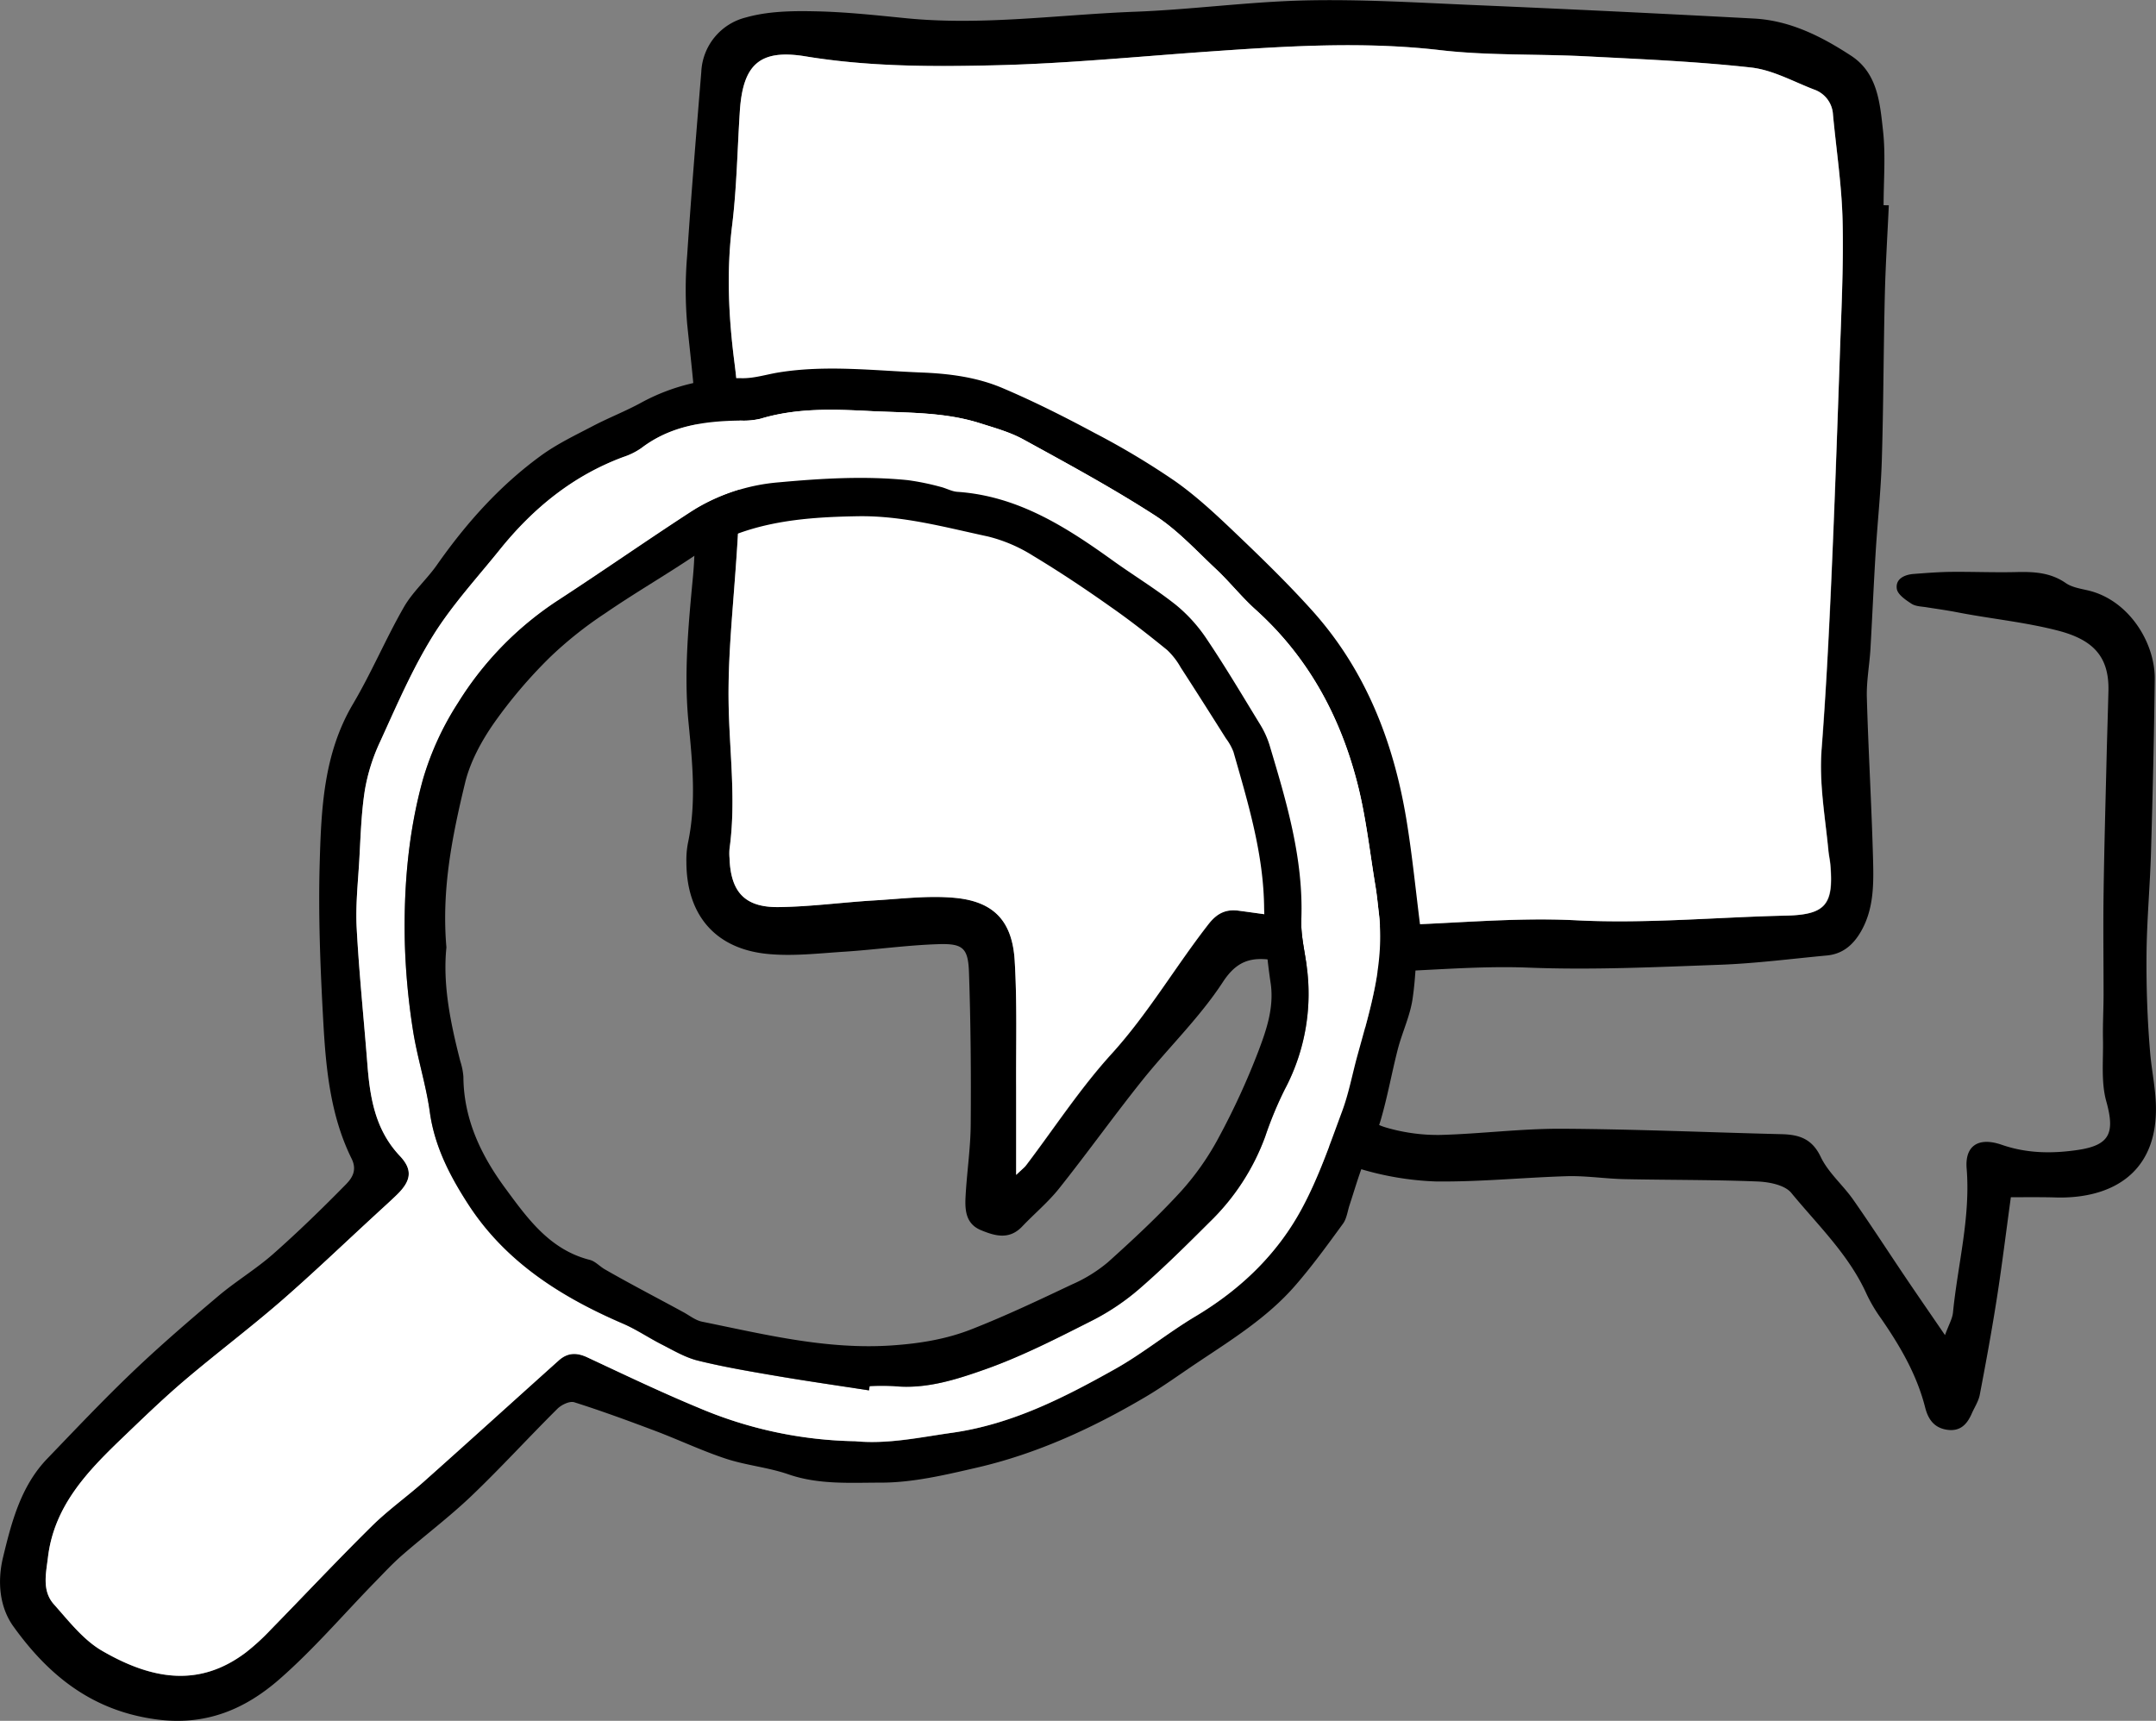
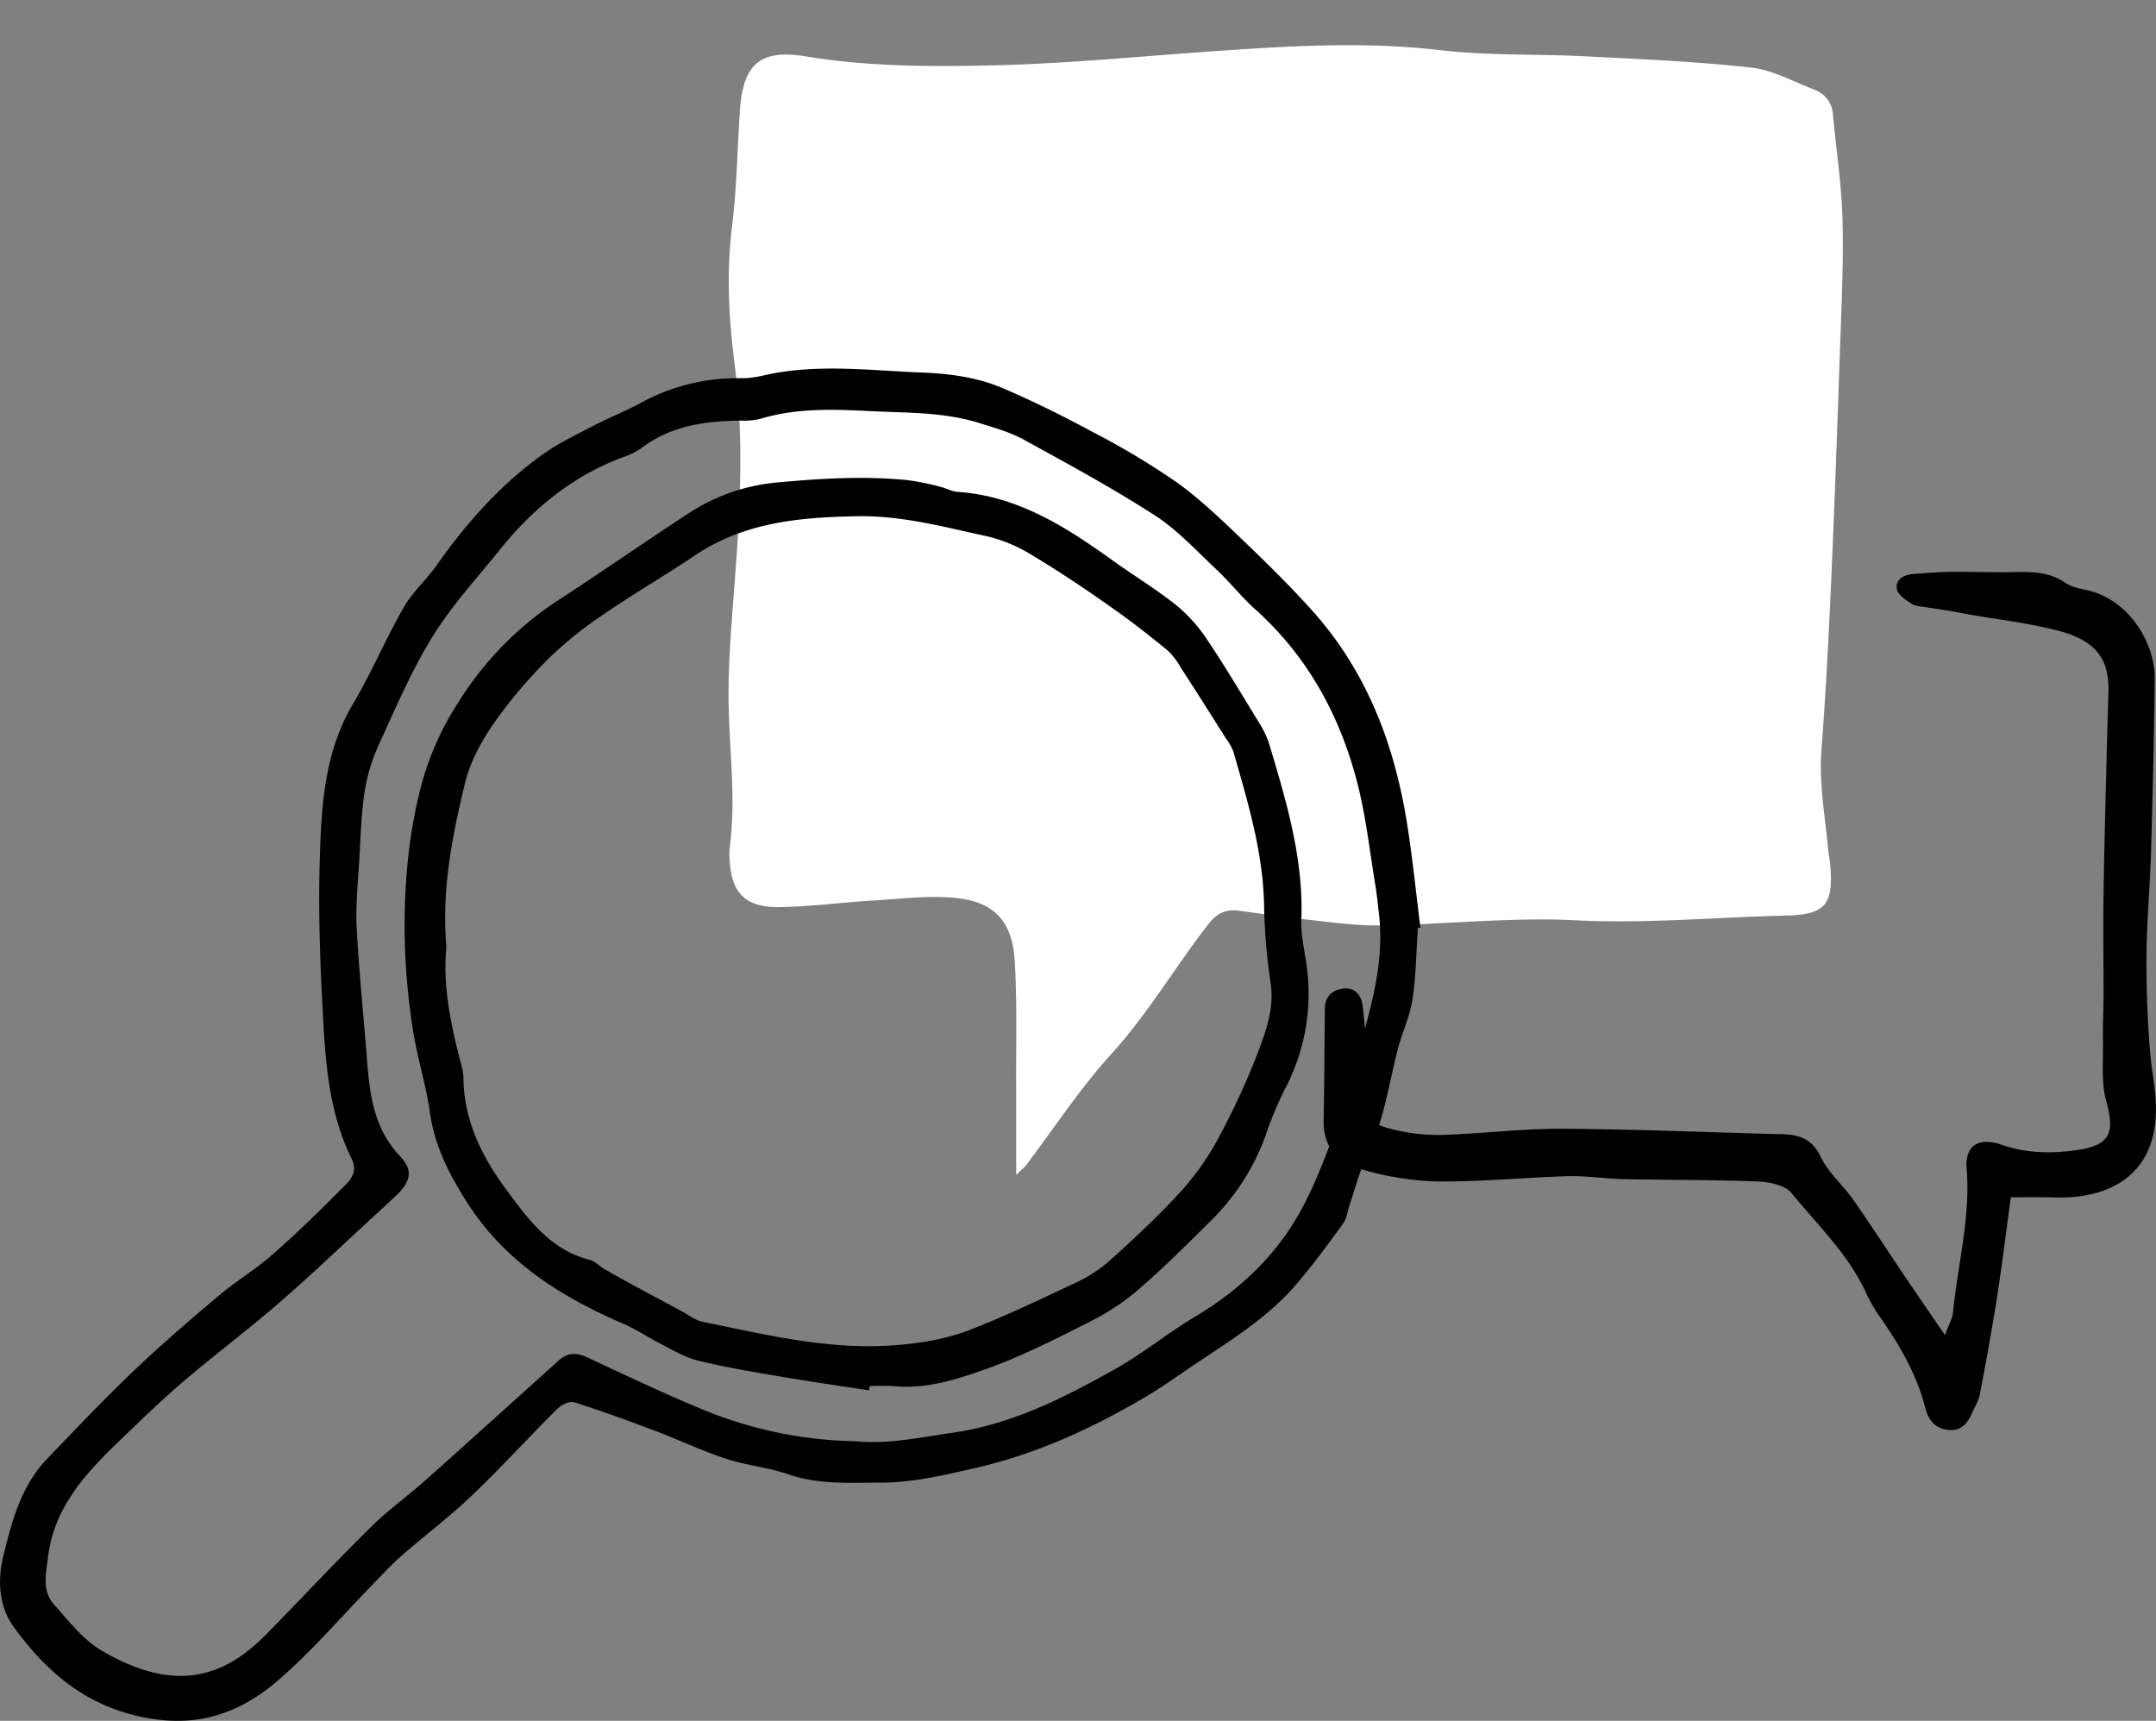
<svg xmlns="http://www.w3.org/2000/svg" id="social_media" data-name="social media" viewBox="0 0 647.5 516.92">
  <rect x="0" y="0" width="647.5" height="516.92" fill="#808080" stroke="none" />
  <defs>
    <style>.cls-1{fill:#fff;}</style>
  </defs>
  <title>social_media</title>
-   <path d="M731.35,80.75c-.42,9.11-1,18.22-1.21,27.34-.39,16.38-.39,32.78-.89,49.16-.28,9.34-1.3,18.65-1.87,28-.58,9.56-1,19.12-1.54,28.68-.29,4.89-1.23,9.79-1.09,14.67.46,16.28,1.44,32.55,1.87,48.83.19,7.44.23,15-3.85,21.81-2.35,3.92-5.49,6.42-10,6.85-10.72,1-21.43,2.4-32.18,2.79-19.15.7-38.36,1.62-57.48.86-16.46-.64-32.71,1.19-49.06,1.41-7.19.09-14.4-1.66-21.6-2.62-2.08-.27-4.13-.78-6.21-1.09-6.36-.91-10.71.19-14.92,6.67C524.38,324.74,515,333.77,507,343.77c-8.47,10.61-16.37,21.67-24.82,32.29-3.3,4.15-7.47,7.61-11.14,11.48-3.83,4-8.06,2.84-12.31,1.08-4.6-1.89-4.87-6-4.66-10.07.38-7.24,1.5-14.47,1.55-21.71.12-15.21,0-30.44-.52-45.64-.25-7.3-1.78-8.74-9.11-8.51-9.56.3-19.09,1.68-28.65,2.29-7.7.5-15.51,1.42-23.11.61-15.55-1.66-24-11.9-24-27.65a26.72,26.72,0,0,1,.46-5.59c2.58-12.12,1.35-24.22.17-36.35-1.43-14.75,0-29.42,1.38-44.11.85-9.3.42-18.7,1-28,.95-16-1.17-31.78-2.79-47.63a121.89,121.89,0,0,1,0-20.31c1.23-18.45,2.75-36.89,4.26-55.33a17.68,17.68,0,0,1,13.4-16.3c6.58-1.86,13.82-2,20.76-1.84,9.1.17,18.2,1.17,27.28,2.07,23,2.29,45.84-1.07,68.74-1.94,17.06-.64,34.07-3,51.12-3.4,16.36-.38,32.77.6,49.14,1.32Q648,22.35,690.8,24.65c10.87.57,20.34,5.37,29.2,11.16,8,5.21,8.68,14.2,9.6,22.47.83,7.39.18,15,.18,22.44ZM469.27,372c2-1.87,2.55-2.29,3-2.83,8.47-11.17,16.18-23,25.57-33.38,11.07-12.17,19.24-26.32,29.28-39.15,2.5-3.21,5.16-4.51,9-4,6.51.86,13,1.86,19.52,2.56,7.66.81,15.36,2,23,1.88,19.64-.3,39.33-2.54,58.88-1.55,21.19,1.08,42.15-.95,63.21-1.41,11.78-.26,14.15-3.45,13.11-15.3-.12-1.4-.45-2.78-.58-4.18-1-10.14-2.83-20.17-2.05-30.48,1.27-16.56,2.13-33.15,2.87-49.75,1-22.44,1.77-44.89,2.53-67.34.46-13.8,1.19-27.62.88-41.4-.23-10.73-1.86-21.42-2.89-32.13A8.42,8.42,0,0,0,709,46c-6.31-2.41-12.54-5.94-19.07-6.66-16.5-1.83-33.14-2.51-49.74-3.37-14.51-.74-29.14-.17-43.53-1.84C573.23,31.41,550,33,526.6,34.6c-21,1.49-42.05,3.55-63.1,4.07-19.15.47-38.34.48-57.46-2.66-13.93-2.3-18.87,2.55-19.77,16.55-.74,11.44-.92,23-2.32,34.3-1.71,13.87-1.05,27.55.73,41.31,2.8,21.72,1.75,43.48.08,65.24-.91,11.91-2,23.86-1.87,35.78.14,14.94,2.36,29.86.29,44.83a16.48,16.48,0,0,0,0,2.81c.34,10.14,4.55,14.84,14.71,14.72,9.58-.11,19.14-1.43,28.73-2,8.13-.48,16.36-1.54,24.39-.76,11.6,1.13,17.1,7,17.81,18.84.76,12.6.37,25.27.44,37.9C469.3,353.85,469.27,362.16,469.27,372Z" transform="translate(-164.09 -19.08)" />
  <path d="M768,378.71c-1.49,10.86-2.68,20.58-4.19,30.25s-3.29,19.4-5.14,29.06c-.38,2-1.6,3.81-2.43,5.71-1.44,3.29-3.54,5.46-7.54,4.81s-5.62-3.46-6.44-6.68c-2.53-9.95-7.59-18.56-13.35-26.88a46,46,0,0,1-4.27-7.26c-5.31-11.76-14.59-20.6-22.59-30.32-1.95-2.37-6.66-3.28-10.15-3.42-13.3-.54-26.63-.42-39.95-.7-5.61-.12-11.22-1-16.81-.9-13.34.38-26.68,1.77-40,1.59a90.13,90.13,0,0,1-23.3-4c-6.52-1.88-10.38-6.88-10.23-14.31.23-11.21.24-22.44.38-33.65,0-3.73,2.38-5.65,5.7-6s5.24,2.07,5.62,5.12c.67,5.33,1.08,10.71,1.32,16.08.16,3.74-.26,7.5-.21,11.24.09,6.27,1,8.06,7.07,9.64A55.07,55.07,0,0,0,596.67,360c12.16-.33,24.31-1.92,36.46-1.86,22,.12,44,1.09,66,1.63,5.25.13,9.15,1.33,11.77,6.83,2.26,4.74,6.65,8.42,9.74,12.83,5.5,7.85,10.7,15.92,16.07,23.87,3.51,5.2,7.09,10.36,11.51,16.83,1.15-3.16,2.22-4.94,2.4-6.8,1.42-14.41,5.3-28.57,4.1-43.27-.55-6.79,3.5-9.54,10.55-7.1,7.57,2.62,15.19,2.69,22.9,1.54,9.65-1.44,11.1-5.2,8.49-14.59-1.64-5.89-.85-12.48-1-18.76-.08-4.41.17-8.84.18-13.26,0-10-.14-20.08,0-30.12.19-13.82.59-27.63.92-41.45.16-6.55.38-13.1.54-19.66.28-10.71-5-15.55-15.34-18.2-10-2.56-20.08-3.51-30.07-5.46-3-.58-6-1-9-1.47-1.59-.28-3.42-.26-4.69-1.07-1.78-1.15-4.2-2.79-4.45-4.5-.45-3,2.29-4.27,5.11-4.48,3.73-.28,7.47-.58,11.2-.62,6.55-.06,13.11.22,19.65.06,5.26-.13,10.22.14,14.79,3.31,1.82,1.26,4.33,1.66,6.58,2.18,12.27,2.81,20.25,15.65,20.13,26.65-.2,17.32-.61,34.64-1.12,52-.3,10.3-1.27,20.58-1.35,30.88-.08,9.81.26,19.66,1.1,29.44.53,6.21,2,12.15,1.69,18.65-.76,17.75-13.52,25-29.47,24.77C777.68,378.65,773.27,378.71,768,378.71Z" transform="translate(-164.09 -19.08)" />
  <path class="cls-1" d="M469.27,372c0-9.83,0-18.14,0-26.46-.07-12.63.32-25.3-.44-37.9-.71-11.81-6.21-17.71-17.81-18.84-8-.78-16.26.28-24.39.76-9.59.57-19.15,1.89-28.73,2-10.16.12-14.37-4.58-14.71-14.72a16.48,16.48,0,0,1,0-2.81c2.07-15-.15-29.89-.29-44.83-.12-11.92,1-23.87,1.87-35.78,1.67-21.76,2.72-43.52-.08-65.24-1.78-13.76-2.44-27.44-.73-41.31,1.4-11.35,1.58-22.86,2.32-34.3.9-14,5.84-18.85,19.77-16.55,19.12,3.14,38.31,3.13,57.46,2.66,21.05-.52,42.07-2.58,63.1-4.07,23.35-1.64,46.63-3.19,70.08-.45,14.39,1.67,29,1.1,43.53,1.84,16.6.86,33.24,1.54,49.74,3.37,6.53.72,12.76,4.25,19.07,6.66a8.42,8.42,0,0,1,5.54,7.51c1,10.71,2.66,21.4,2.89,32.13.31,13.78-.42,27.6-.88,41.4C715.81,149.51,715,172,714,194.4c-.74,16.6-1.6,33.19-2.87,49.75-.78,10.31,1.1,20.34,2.05,30.48.13,1.4.46,2.78.58,4.18,1,11.85-1.33,15-13.11,15.3-21.06.46-42,2.49-63.21,1.41-19.55-1-39.24,1.25-58.88,1.55-7.66.11-15.36-1.07-23-1.88-6.52-.7-13-1.7-19.52-2.56-3.81-.51-6.47.79-9,4-10,12.83-18.21,27-29.28,39.15-9.39,10.34-17.1,22.21-25.57,33.38C471.82,369.7,471.24,370.12,469.27,372Z" transform="translate(-164.09 -19.08)" />
  <path d="M589.9,297.86c-.48,7.13-.54,14.34-1.6,21.39-.76,5-3,9.73-4.33,14.67-1.85,7.12-3.12,14.39-5.17,21.45-1.42,4.88-3.84,9.47-5.63,14.26-1.4,3.75-2.51,7.61-3.77,11.42-.62,1.9-.86,4.1-2,5.64-4.61,6.32-9.21,12.68-14.34,18.57-8.29,9.55-19,16.2-29.38,23.14-5.2,3.47-10.27,7.17-15.65,10.34-15.84,9.34-32.48,17-50.46,21.17-9.54,2.2-19.34,4.55-29,4.53-9.14,0-18.6.66-27.69-2.49-6.05-2.1-12.63-2.68-18.73-4.68-7.14-2.35-14-5.61-21-8.27-8.14-3.07-16.31-6.08-24.59-8.7-1.39-.44-3.89.76-5.11,2-8.69,8.63-16.95,17.71-25.8,26.16-6.62,6.32-14,11.86-20.9,17.88-2.85,2.49-5.43,5.3-8.08,8-9.51,9.76-18.43,20.21-28.66,29.15s-22,14.07-36.88,12.08c-19.29-2.56-32.38-13.13-43-27.91-4.32-6-4.81-13.78-3.14-20.73,2.56-10.6,5.34-21.43,13.3-29.7,8.5-8.84,16.93-17.76,25.8-26.22,8.24-7.86,16.9-15.3,25.6-22.65,5.28-4.45,11.28-8.05,16.45-12.61,7.53-6.65,14.75-13.68,21.79-20.85,1.84-1.87,3.51-4.24,1.75-7.79-6.36-12.88-7.71-27-8.49-41-.88-15.83-1.53-31.73-1.09-47.56.46-16.47,1.15-33.05,10-48,5.56-9.41,9.83-19.58,15.27-29.07,2.63-4.6,6.83-8.28,9.91-12.66,8.79-12.54,18.88-23.85,31.27-32.87,4.84-3.53,10.35-6.15,15.68-8.94,4.74-2.48,9.77-4.42,14.47-7a60.43,60.43,0,0,1,30.23-7.32c3.73.06,7.48-1.18,11.23-1.77,14.25-2.26,28.49-.5,42.75.06,8.38.33,16.61,1.42,24.24,4.66,9.42,4,18.61,8.63,27.64,13.48a233.43,233.43,0,0,1,24.11,14.43c6.53,4.59,12.45,10.14,18.24,15.67,7.91,7.54,15.77,15.19,23.07,23.31,16,17.83,24.38,39.33,28.25,62.68,1.78,10.78,2.83,21.68,4.22,32.52ZM420.91,452c9.92,1,19.51-1.16,29.26-2.54,17.93-2.56,33.53-10.55,48.89-19.17,8.35-4.69,15.85-10.88,24.09-15.79,13.58-8.11,24.66-18.75,32.05-32.59,4.91-9.2,8.34-19.22,12-29,2-5.4,3.05-11.15,4.59-16.72,3.84-14,8.22-27.91,6.42-42.75-.32-2.66-.57-5.34-1-8-1.72-10.31-2.84-20.78-5.41-30.88-5.18-20.31-14.86-38.2-30.71-52.43-4.14-3.72-7.63-8.16-11.69-12-6-5.61-11.64-11.82-18.44-16.21-12.75-8.23-26.14-15.49-39.46-22.8-4.05-2.23-8.67-3.5-13.12-4.91-10.82-3.43-22.05-3.08-33.21-3.65-11-.56-21.88-.93-32.6,2.3a21.73,21.73,0,0,1-6,.57c-10.67.12-21,1.49-29.82,8.24a20.51,20.51,0,0,1-5.38,2.68c-15.12,5.59-27.11,15.36-37.09,27.77-6.86,8.53-14.37,16.67-20.11,25.9-6.22,10-10.93,21-15.88,31.79a56.55,56.55,0,0,0-4.62,14.62c-1.11,7.05-1.28,14.25-1.7,21.39-.4,6.69-1.12,13.41-.76,20.07.73,13.59,2.14,27.13,3.2,40.7.79,10.13,2.3,19.83,9.78,27.75,4,4.21,3.31,7.52-.87,11.61-2.08,2-4.25,4-6.39,5.94-9.52,8.75-18.86,17.72-28.62,26.2-9.44,8.19-19.45,15.72-29,23.83-6.45,5.51-12.55,11.42-18.68,17.3-10.4,10-20.28,20.31-22.13,35.62-.59,4.88-1.86,10.09,1.78,14.17,4.45,5,8.79,10.64,14.39,13.91,15.43,9,29.49,10.92,43.23.57a66.75,66.75,0,0,0,7.41-6.77c10.15-10.38,20.09-21,30.41-31.17,4.92-4.87,10.64-8.92,15.81-13.53,13.5-12,26.89-24.17,40.33-36.25,2.64-2.37,5.35-2.49,8.64-.94C351.58,432,362.67,437.29,374,442A125.18,125.18,0,0,0,420.91,452Z" transform="translate(-164.09 -19.08)" />
-   <path class="cls-1" d="M420.91,452A125.18,125.18,0,0,1,374,442c-11.32-4.68-22.41-10-33.49-15.18-3.29-1.55-6-1.43-8.64.94C318.42,439.81,305,452,291.53,464c-5.17,4.61-10.89,8.66-15.81,13.53-10.32,10.2-20.26,20.79-30.41,31.17a66.75,66.75,0,0,1-7.41,6.77c-13.74,10.35-27.8,8.4-43.23-.57-5.6-3.27-9.94-8.92-14.39-13.91-3.64-4.08-2.37-9.29-1.78-14.17,1.85-15.31,11.73-25.65,22.13-35.62,6.13-5.88,12.23-11.79,18.68-17.3,9.52-8.11,19.53-15.64,29-23.83,9.76-8.48,19.1-17.45,28.62-26.2,2.14-2,4.31-3.91,6.39-5.94,4.18-4.09,4.84-7.4.87-11.61-7.48-7.92-9-17.62-9.78-27.75-1.06-13.57-2.47-27.11-3.2-40.7-.36-6.66.36-13.38.76-20.07.42-7.14.59-14.34,1.7-21.39a56.55,56.55,0,0,1,4.62-14.62C283.21,231,287.92,220,294.14,210c5.74-9.23,13.25-17.37,20.11-25.9,10-12.41,22-22.18,37.09-27.77a20.51,20.51,0,0,0,5.38-2.68c8.87-6.75,19.15-8.12,29.82-8.24a21.73,21.73,0,0,0,6-.57c10.72-3.23,21.59-2.86,32.6-2.3,11.16.57,22.39.22,33.21,3.65,4.45,1.41,9.07,2.68,13.12,4.91,13.32,7.31,26.71,14.57,39.46,22.8,6.8,4.39,12.46,10.6,18.44,16.21,4.06,3.81,7.55,8.25,11.69,12,15.85,14.23,25.53,32.12,30.71,52.43,2.57,10.1,3.69,20.57,5.41,30.88.44,2.64.69,5.32,1,8,1.8,14.84-2.58,28.75-6.42,42.75-1.54,5.57-2.58,11.32-4.59,16.72-3.64,9.82-7.07,19.84-12,29-7.39,13.84-18.47,24.48-32.05,32.59-8.24,4.91-15.74,11.1-24.09,15.79-15.36,8.62-31,16.61-48.89,19.17C440.42,450.79,430.83,452.93,420.91,452Zm4.16-15.22.15-1.32a72.23,72.23,0,0,1,7.36,0c9.62,1,18.69-2,27.37-5.05,11.13-3.93,21.76-9.4,32.34-14.73a70.4,70.4,0,0,0,14.3-9.71c7.22-6.28,14-13,20.79-19.8a68.47,68.47,0,0,0,16.67-25.62,111.79,111.79,0,0,1,5.87-14.17A61.24,61.24,0,0,0,556.33,308c-.62-4.18-1.58-8.41-1.42-12.58.7-18.25-4.43-35.37-9.56-52.52a27,27,0,0,0-2.77-6.09c-5.22-8.56-10.35-17.2-15.94-25.52a46.63,46.63,0,0,0-9.34-10.42c-6.07-4.84-12.77-8.88-19.08-13.42-14.1-10.13-28.55-19.36-46.6-20.59-1.73-.12-3.39-1.1-5.12-1.51a75.68,75.68,0,0,0-9.79-2c-12.9-1.3-25.82-.53-38.66.65a57.86,57.86,0,0,0-26.51,8.9c-13.48,8.78-26.68,18-40.16,26.76a99,99,0,0,0-29.7,30.53,87.68,87.68,0,0,0-10.56,23c-4.42,16-5.83,32.58-5.45,49.18a204.87,204.87,0,0,0,2.4,25.92c1.27,8.38,4,16.56,5.12,24.95,1.44,10.34,6.11,19.25,11.55,27.65,11.21,17.31,27.92,27.85,46.5,35.84,4,1.74,7.73,4.29,11.68,6.28,3.53,1.78,7.05,3.9,10.83,4.82,7.79,1.92,15.74,3.26,23.66,4.61C406.61,434,415.85,435.3,425.07,436.73Z" transform="translate(-164.09 -19.08)" />
  <path d="M425.07,436.73c-9.22-1.43-18.46-2.76-27.66-4.33-7.92-1.35-15.87-2.69-23.66-4.61-3.78-.92-7.3-3-10.83-4.82-3.95-2-7.64-4.54-11.68-6.28-18.58-8-35.29-18.53-46.5-35.84-5.44-8.4-10.11-17.31-11.55-27.65-1.16-8.39-3.85-16.57-5.12-24.95a204.87,204.87,0,0,1-2.4-25.92c-.38-16.6,1-33.18,5.45-49.18a87.68,87.68,0,0,1,10.56-23,99,99,0,0,1,29.7-30.53c13.48-8.77,26.68-18,40.16-26.76a57.86,57.86,0,0,1,26.51-8.9c12.84-1.18,25.76-1.95,38.66-.65a75.68,75.68,0,0,1,9.79,2c1.73.41,3.39,1.39,5.12,1.51,18.05,1.23,32.5,10.46,46.6,20.59,6.31,4.54,13,8.58,19.08,13.42a46.63,46.63,0,0,1,9.34,10.42c5.59,8.32,10.72,17,15.94,25.52a27,27,0,0,1,2.77,6.09c5.13,17.15,10.26,34.27,9.56,52.52-.16,4.17.8,8.4,1.42,12.58a61.24,61.24,0,0,1-6.41,38.38,111.79,111.79,0,0,0-5.87,14.17,68.47,68.47,0,0,1-16.67,25.62c-6.78,6.75-13.57,13.52-20.79,19.8a70.4,70.4,0,0,1-14.3,9.71C481.71,421,471.08,426.47,460,430.4c-8.68,3.07-17.75,6-27.37,5.05a72.23,72.23,0,0,0-7.36,0ZM298.16,303.67c-1.15,11.16,1.23,22.75,4.19,34.26a19.63,19.63,0,0,1,.91,4.6c.08,12.69,5.26,23.52,12.52,33.4,6.73,9.15,13.41,18.56,25.47,21.61,1.64.42,3,2,4.52,2.85,3.06,1.77,6.17,3.47,9.28,5.16,4.67,2.54,9.36,5,14,7.54,1.94,1,3.79,2.57,5.86,3,18.81,3.82,37.45,8.47,57,7.14,8.41-.57,16.48-1.88,24.16-4.94,10.17-4,20.12-8.72,30-13.4a44.35,44.35,0,0,0,10.75-6.65c7.62-6.85,15.16-13.86,22.06-21.42a81.43,81.43,0,0,0,11.41-16.4A219.88,219.88,0,0,0,542,334.88c2.42-6.38,4.7-13,3.74-20.18a183.36,183.36,0,0,1-2-22.64c-.11-16.35-4.81-31.71-9.22-47.16a16.76,16.76,0,0,0-2.24-4c-4.5-7.12-9-14.25-13.59-21.32a21.9,21.9,0,0,0-4.09-5.26c-5.5-4.47-11.09-8.87-16.91-12.92C490.07,196,482.3,190.82,474.3,186a46.14,46.14,0,0,0-13.51-5.77c-12.87-2.76-25.6-6.29-39-6.08-17.23.28-34,1.74-48.87,11.69-8.91,6-18.2,11.36-27,17.41a117,117,0,0,0-16.67,13.27,144.3,144.3,0,0,0-16.83,19.8c-3.78,5.44-7.17,11.68-8.69,18.06C299.9,270.26,296.65,286.32,298.16,303.67Z" transform="translate(-164.09 -19.08)" />
</svg>